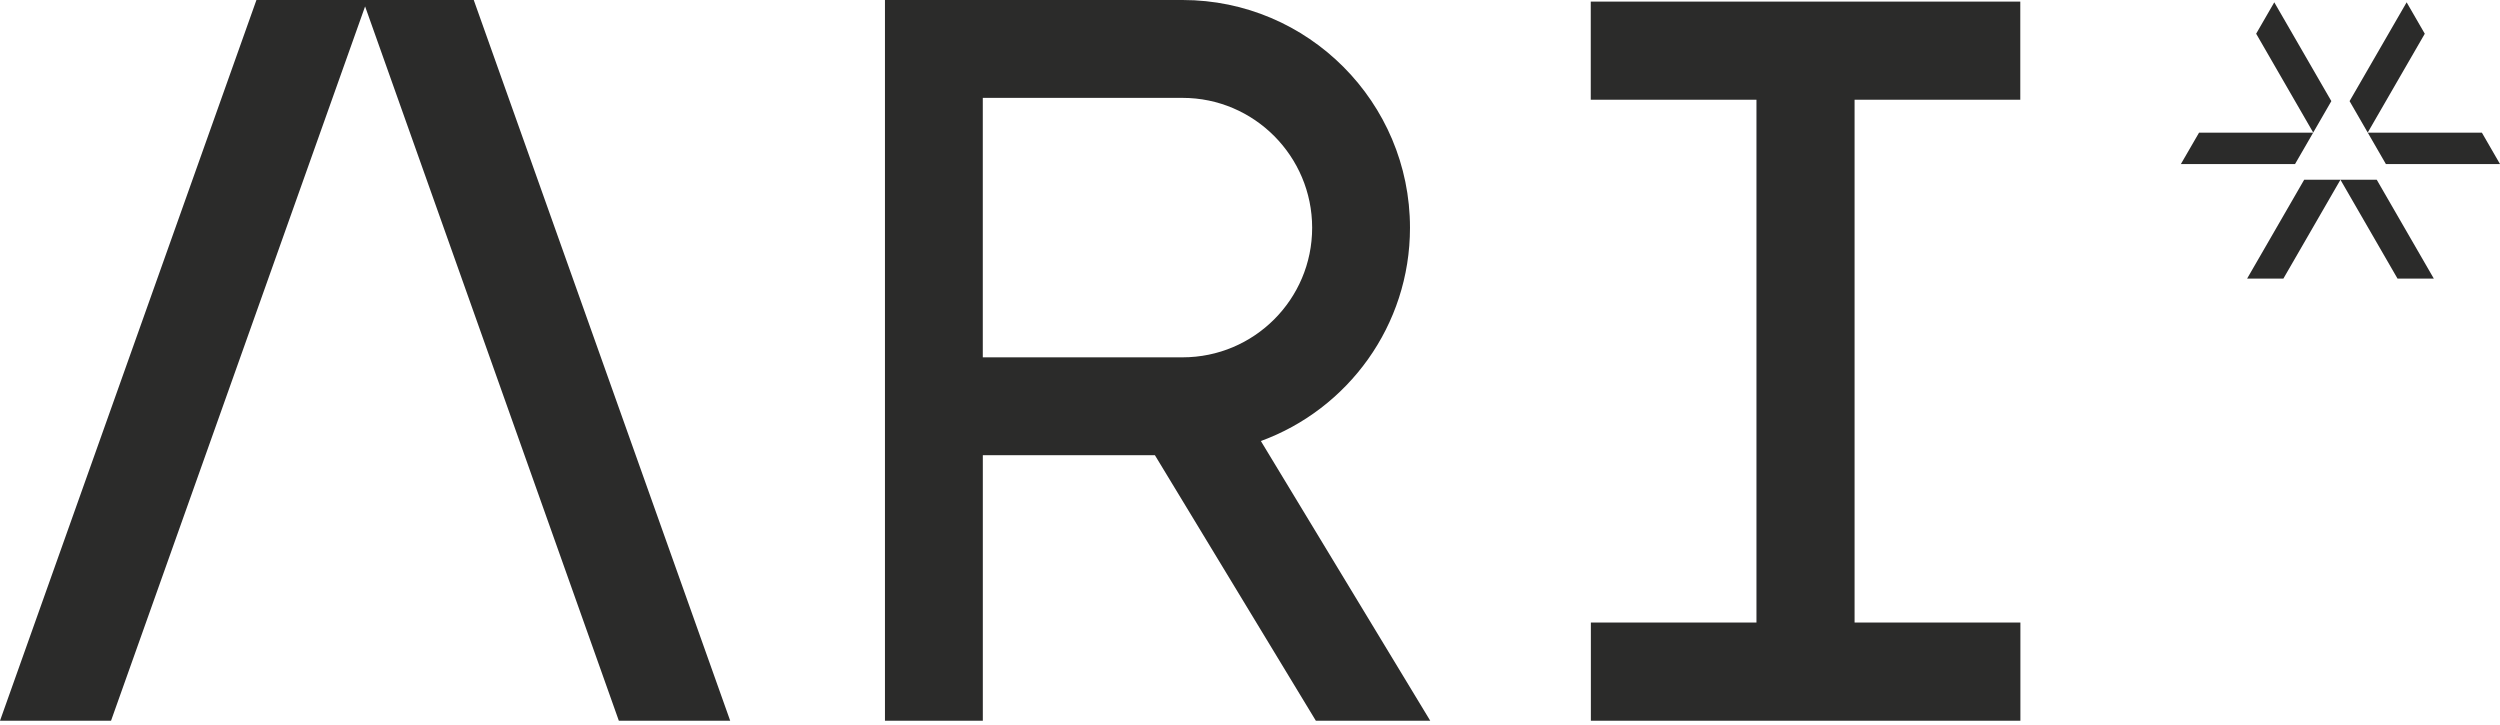
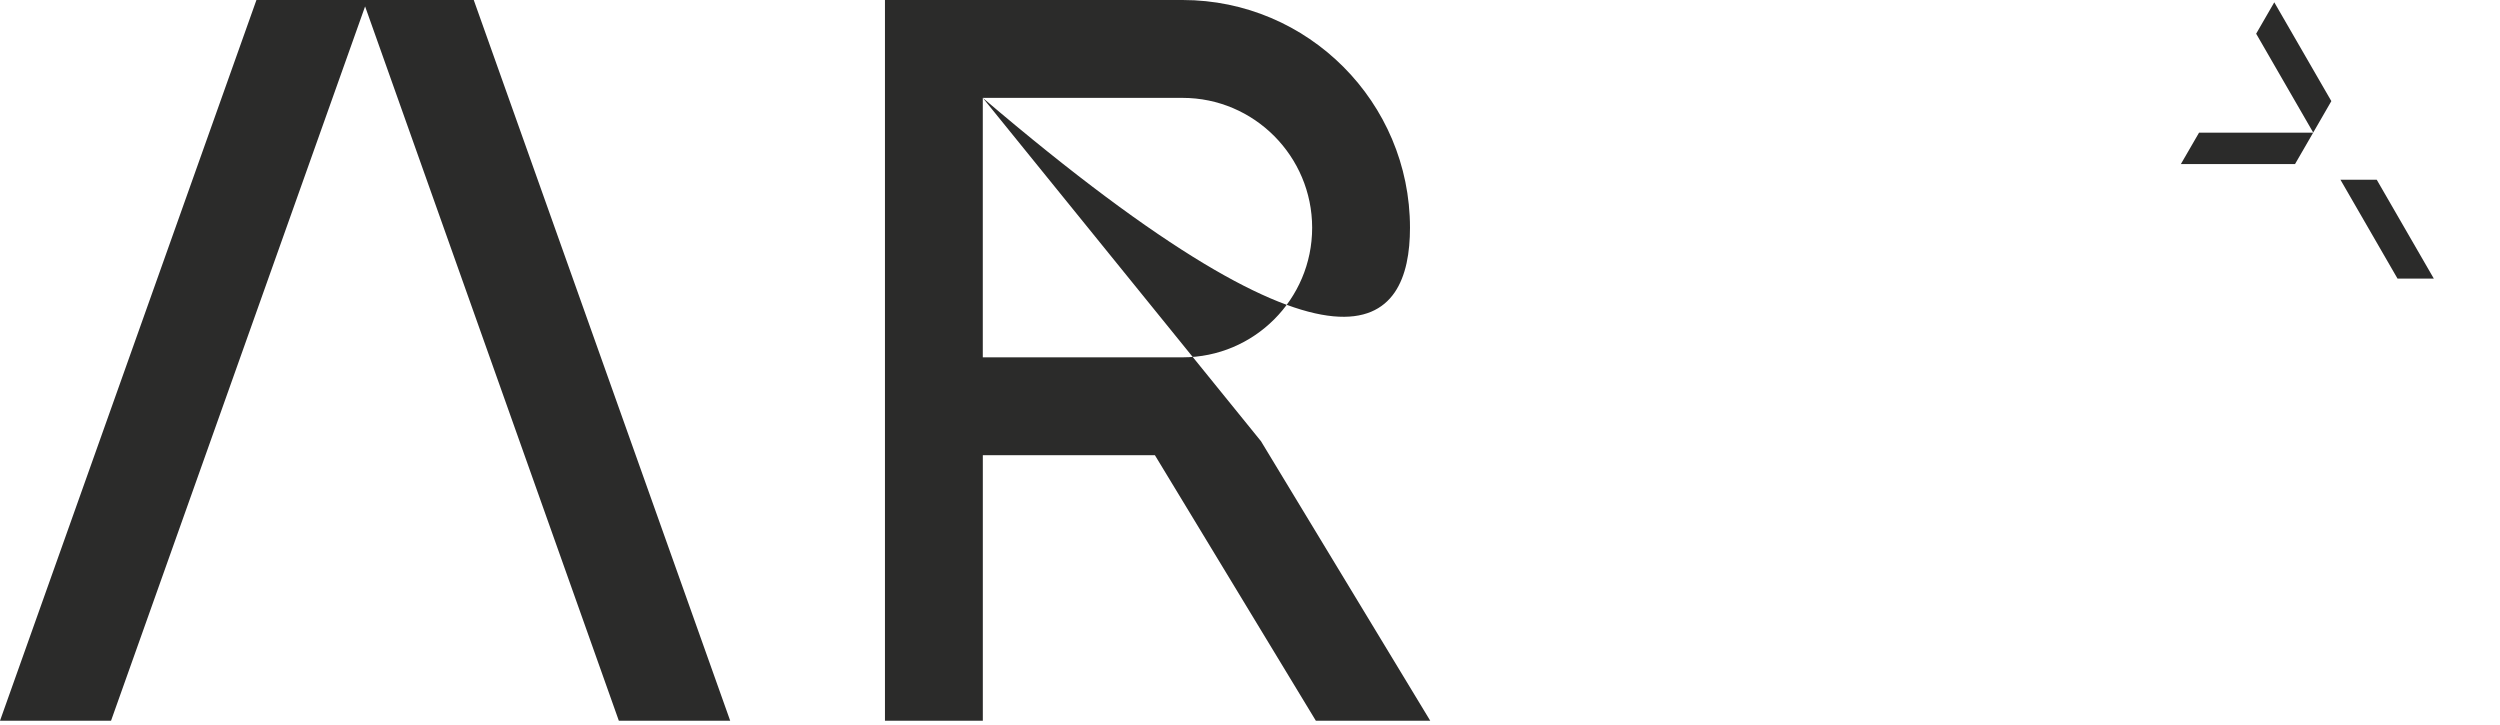
<svg xmlns="http://www.w3.org/2000/svg" width="238" height="69" viewBox="0 0 238 69" fill="none">
  <g clip-path="url(#clip0_112_1789)">
-     <path d="M223.68 9.627L225.407 12.62L230.839 3.212L229.112 0.22L223.68 9.627Z" fill="#2B2B2A" />
-     <path d="M217.376 26.526H213.923L219.358 17.112H222.811L217.376 26.526Z" fill="#2B2B2A" />
    <path d="M214.786 3.209L220.218 12.62L221.944 9.627L216.512 0.22L214.786 3.209Z" fill="#2B2B2A" />
    <path d="M231.702 26.526H228.246L222.811 17.112H226.266L231.702 26.526Z" fill="#2B2B2A" />
-     <path d="M225.41 12.627L227.136 15.616H238L236.274 12.627H225.41Z" fill="#2B2B2A" />
    <path d="M220.215 12.627L218.489 15.616H207.621L209.351 12.627H220.215Z" fill="#2B2B2A" />
    <path d="M225.403 12.627H225.41L225.407 12.62L225.403 12.627Z" fill="#2B2B2A" />
    <path d="M220.215 12.627H220.221L220.218 12.62L220.215 12.627Z" fill="#2B2B2A" />
    <path d="M24.413 0L0 68.615H10.57L34.757 0.61L58.914 68.615H69.515L45.101 0H24.413Z" fill="#2B2B2A" />
-     <path d="M93.562 9.318H112.58C119.392 9.318 124.917 14.876 124.917 21.684C124.917 28.492 119.392 34.018 112.58 34.018H93.562V9.318ZM120.031 41.986C128.319 38.966 134.231 30.998 134.231 21.684C134.231 9.734 124.53 0 112.58 0H84.248V68.615H93.565V43.335H109.947L125.27 68.615H136.16L120.035 41.986H120.031Z" fill="#2B2B2A" />
-     <path d="M151.44 0.153V9.494H167.215V59.268H151.45V68.615H192.342V59.268H176.556V9.494H192.332V0.153H151.44Z" fill="#2B2B2A" />
+     <path d="M93.562 9.318H112.58C119.392 9.318 124.917 14.876 124.917 21.684C124.917 28.492 119.392 34.018 112.58 34.018H93.562V9.318ZC128.319 38.966 134.231 30.998 134.231 21.684C134.231 9.734 124.53 0 112.58 0H84.248V68.615H93.565V43.335H109.947L125.27 68.615H136.16L120.035 41.986H120.031Z" fill="#2B2B2A" />
  </g>
  <defs>
    <clipPath id="clip0_112_1789">
      <rect width="238" height="68.615" fill="white" />
    </clipPath>
  </defs>
</svg>